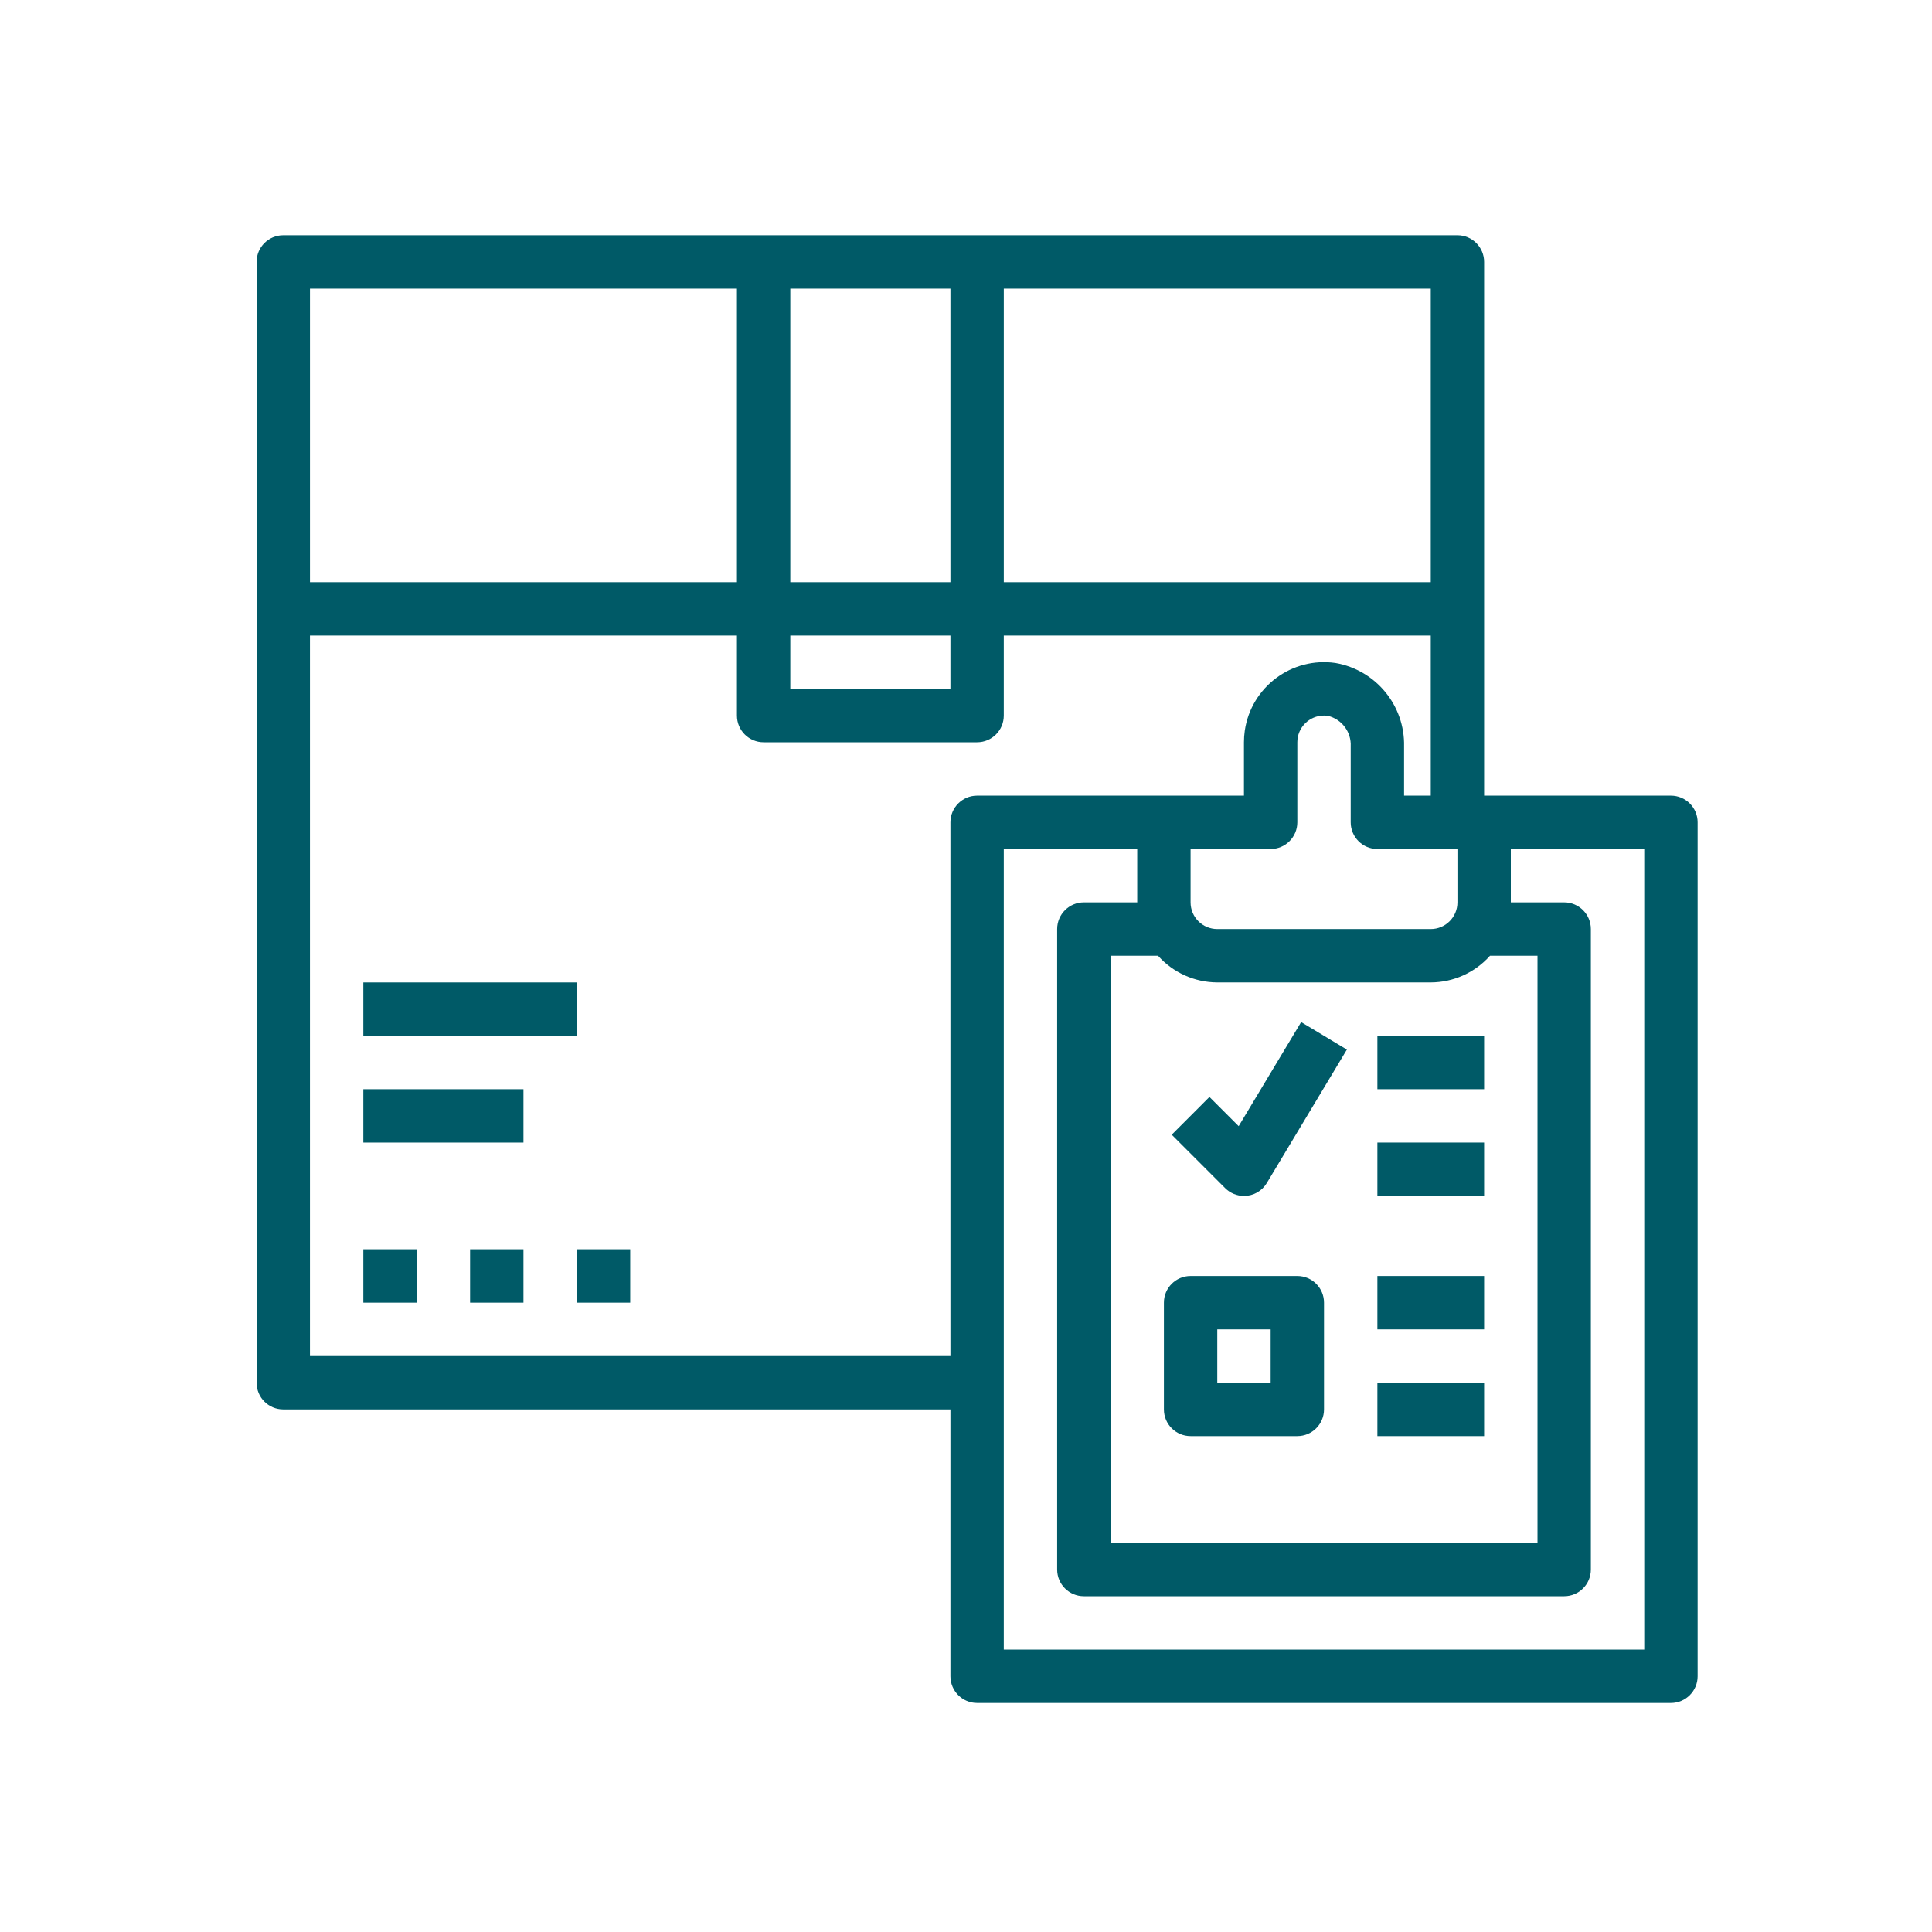
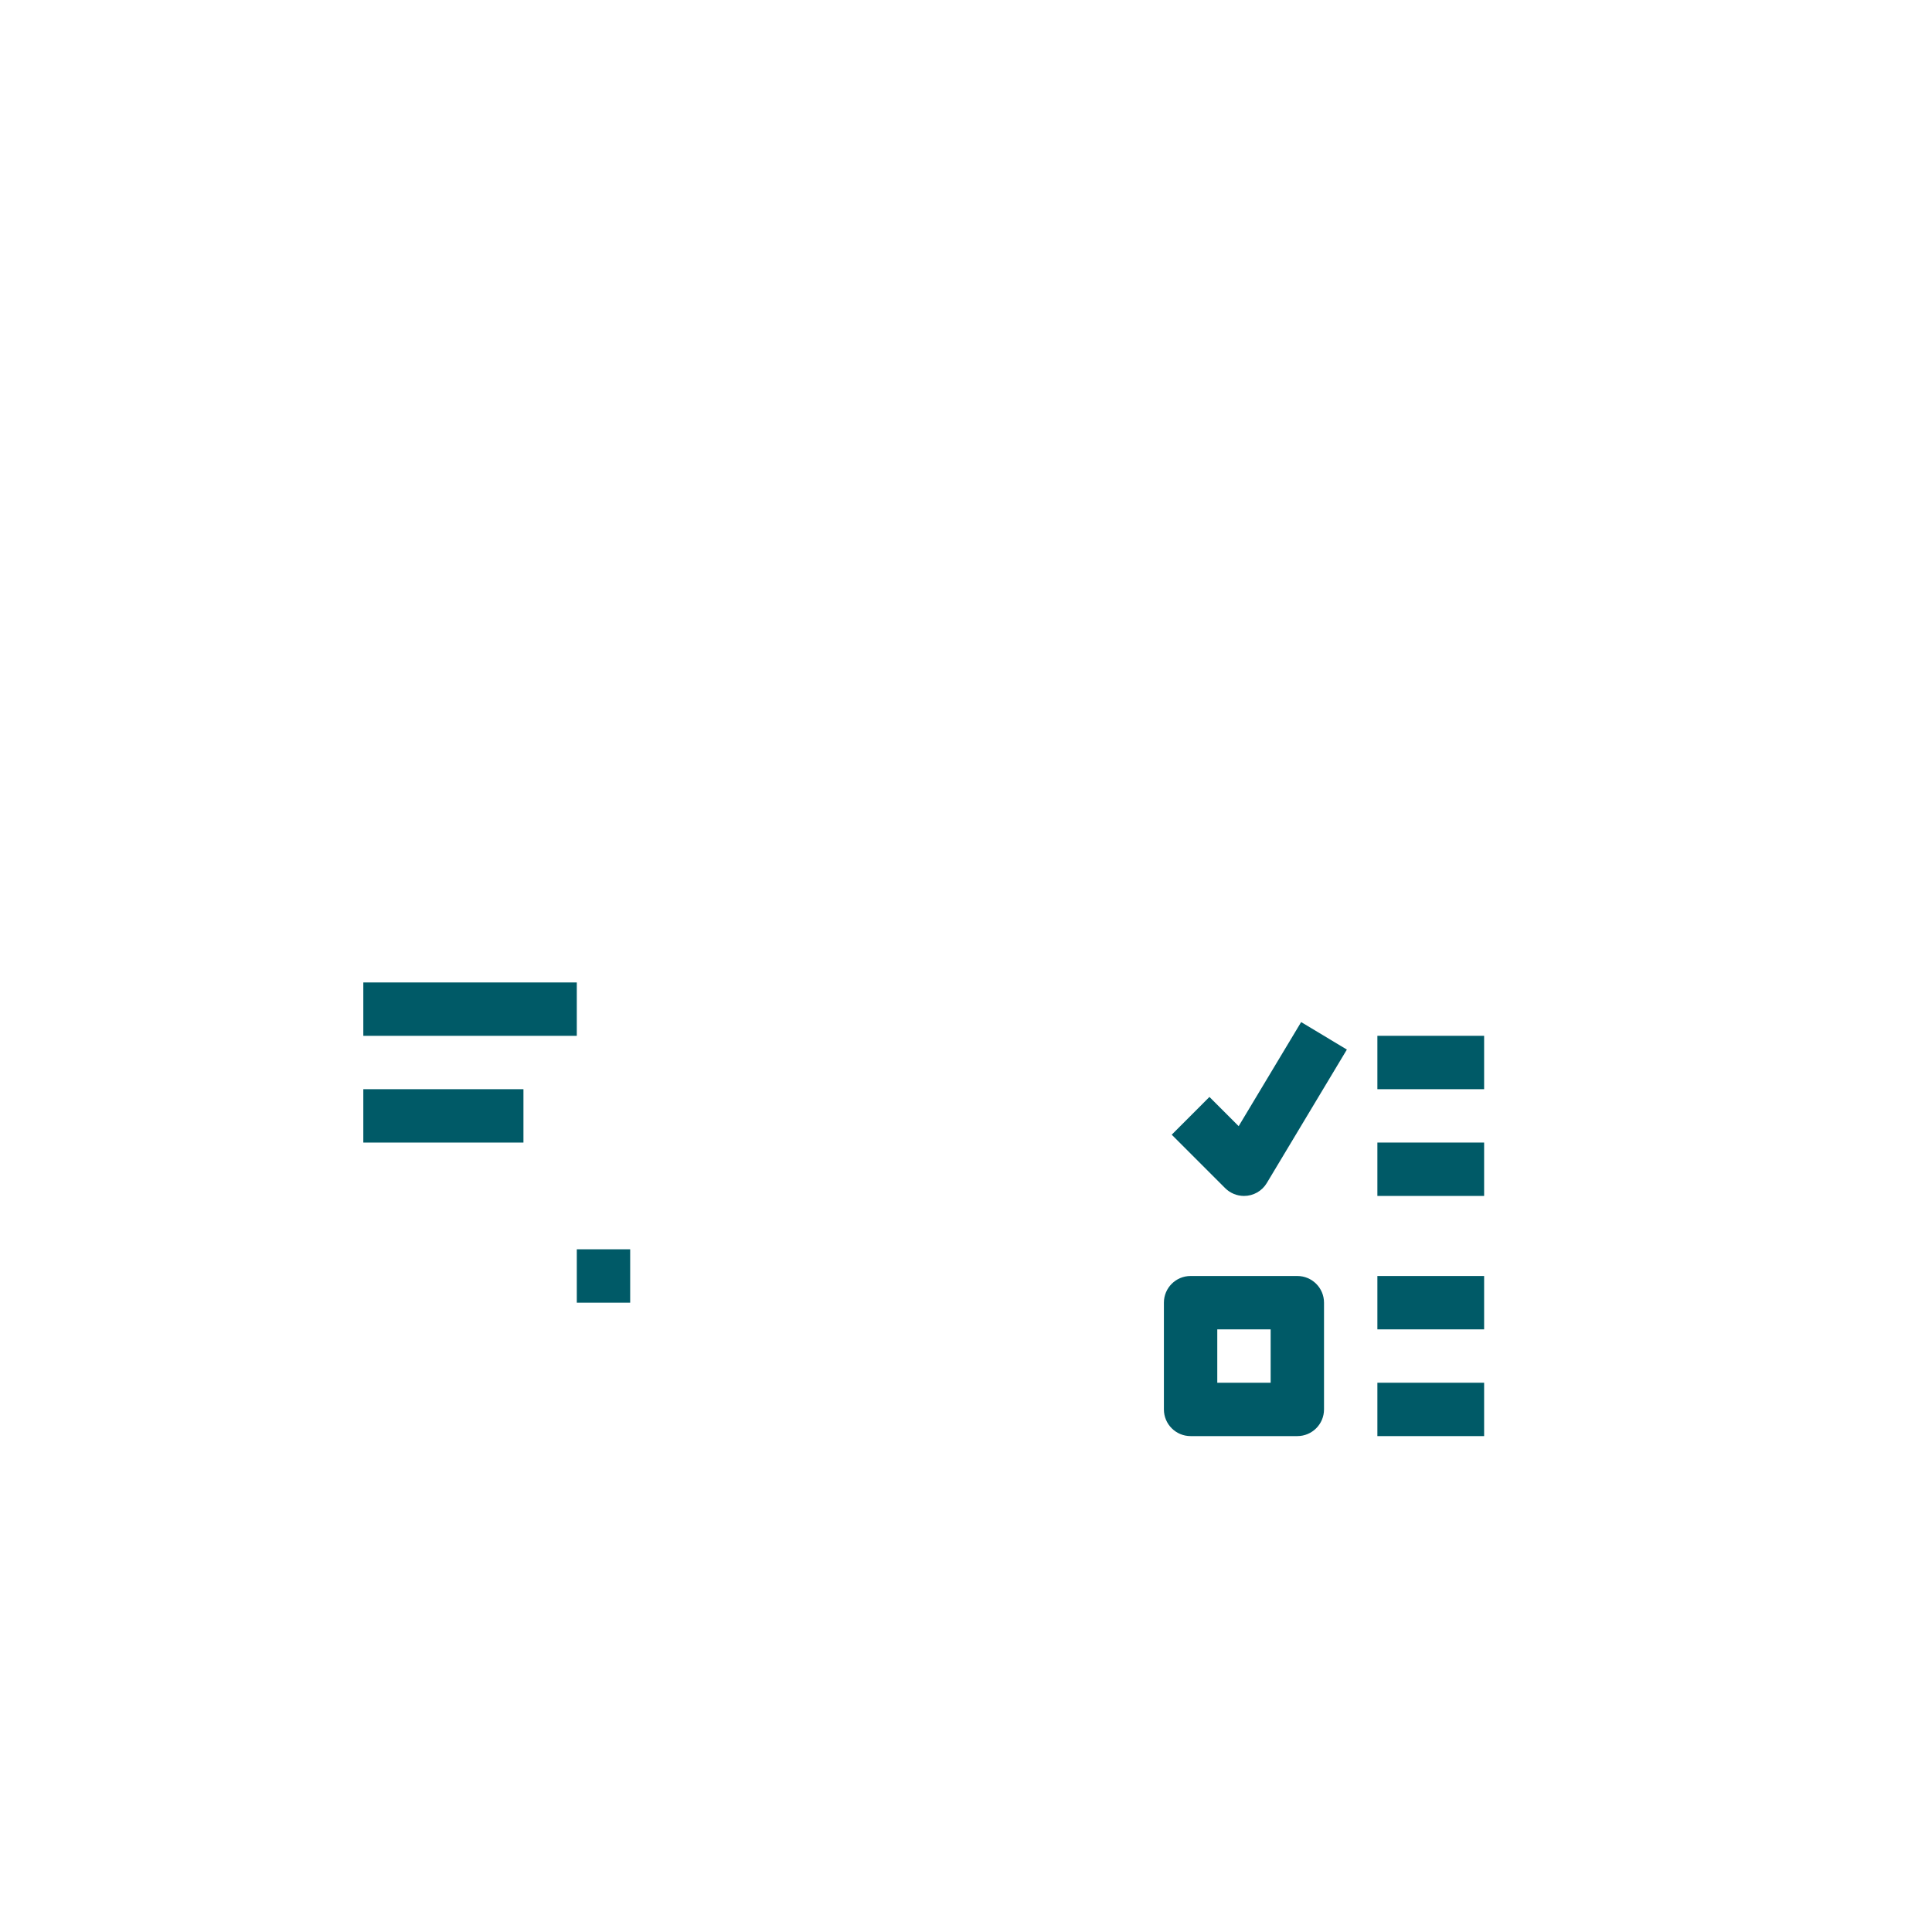
<svg xmlns="http://www.w3.org/2000/svg" width="150px" height="150px" viewBox="0 0 150 150" version="1.1">
  <title>Asesoría Legal</title>
  <desc>Created with Sketch.</desc>
  <defs />
  <g id="Asesoría-Legal" stroke="none" stroke-width="1" fill="none" fill-rule="evenodd">
    <g id="Group-2" transform="translate(19, 18)" fill="#005A67">
      <polygon id="Fill-301" points="9.208 62.421 25.783 62.421 25.783 58.277 9.208 58.277" />
      <polygon id="Fill-302" points="9.208 70.709 21.64 70.709 21.64 66.565 9.208 66.565" />
-       <polygon id="Fill-303" points="9.208 83.139 13.353 83.139 13.353 78.995 9.208 78.995" />
-       <polygon id="Fill-304" points="17.496 83.139 21.64 83.139 21.64 78.995 17.496 78.995" />
      <polygon id="Fill-305" points="25.783 83.139 29.927 83.139 29.927 78.995 25.783 78.995" />
      <polygon id="Fill-306" points="87.94 74.852 96.227 74.852 96.227 70.708 87.94 70.708" />
      <polygon id="Fill-307" points="87.94 66.565 96.227 66.565 96.227 62.42 87.94 62.42" />
      <polygon id="Fill-308" points="87.94 85.212 96.227 85.212 96.227 81.068 87.94 81.068" />
      <polygon id="Fill-309" points="87.94 93.499 96.227 93.499 96.227 89.355 87.94 89.355" />
-       <path d="M108.659,110.073 L58.933,110.073 L58.933,47.917 L69.293,47.917 L69.293,52.06 L65.149,52.06 C64.005,52.06 63.077,52.989 63.077,54.133 L63.077,103.858 C63.077,105.002 64.005,105.93 65.149,105.93 L102.443,105.93 C103.588,105.93 104.514,105.002 104.514,103.858 L104.514,54.133 C104.514,52.989 103.588,52.06 102.443,52.06 L98.3,52.06 L98.3,47.917 L108.659,47.917 L108.659,110.073 Z M94.155,52.06 C94.155,53.206 93.227,54.133 92.084,54.133 L75.509,54.133 C74.364,54.133 73.436,53.206 73.436,52.06 L73.436,47.917 L79.652,47.917 C80.797,47.917 81.724,46.989 81.724,45.844 L81.724,39.63 C81.723,38.486 82.651,37.557 83.795,37.556 C83.9,37.556 84.005,37.565 84.109,37.581 C85.187,37.846 85.926,38.84 85.868,39.949 L85.868,45.844 C85.868,46.989 86.796,47.917 87.94,47.917 L94.155,47.917 L94.155,52.06 Z M75.509,58.276 L92.084,58.276 C93.842,58.27 95.514,57.517 96.683,56.205 L100.371,56.205 L100.371,101.787 L67.221,101.787 L67.221,56.205 L70.909,56.205 C72.078,57.517 73.751,58.27 75.509,58.276 Z M5.064,87.284 L5.064,31.343 L38.215,31.343 L38.215,37.557 C38.215,38.703 39.142,39.63 40.286,39.63 L56.861,39.63 C58.006,39.63 58.933,38.703 58.933,37.557 L58.933,31.343 L92.084,31.343 L92.084,43.773 L90.012,43.773 L90.012,39.949 C90.083,36.772 87.82,34.02 84.689,33.475 C81.292,32.983 78.138,35.337 77.644,38.734 C77.601,39.031 77.58,39.331 77.58,39.63 L77.58,43.773 L56.861,43.773 C55.718,43.773 54.79,44.702 54.79,45.844 L54.79,87.284 L5.064,87.284 Z M5.065,27.198 L38.215,27.198 L38.215,4.407 L5.065,4.407 L5.065,27.198 Z M42.358,27.198 L54.79,27.198 L54.79,4.407 L42.358,4.407 L42.358,27.198 Z M42.358,35.486 L54.79,35.486 L54.79,31.343 L42.358,31.343 L42.358,35.486 Z M58.934,27.198 L92.084,27.198 L92.084,4.407 L58.934,4.407 L58.934,27.198 Z M96.227,2.337 C96.227,1.192 95.3,0.264 94.155,0.264 L2.992,0.264 C1.848,0.264 0.921,1.192 0.921,2.337 L0.921,89.355 C0.921,90.499 1.848,91.427 2.992,91.427 L54.79,91.427 L54.79,112.145 C54.79,113.29 55.718,114.219 56.861,114.219 L110.73,114.219 C111.875,114.219 112.803,113.29 112.803,112.145 L112.803,45.844 C112.803,44.702 111.875,43.773 110.73,43.773 L96.227,43.773 L96.227,2.337 Z" id="Fill-310" />
      <path d="M77.58,74.852 C78.309,74.855 78.984,74.473 79.356,73.847 L85.571,63.488 L82.02,61.354 L77.17,69.434 L74.901,67.167 L71.972,70.097 L76.115,74.241 C76.504,74.631 77.03,74.851 77.58,74.852" id="Fill-311" />
      <path d="M75.509,89.355 L79.653,89.355 L79.653,85.211 L75.509,85.211 L75.509,89.355 Z M73.436,93.498 L81.724,93.498 C82.868,93.498 83.796,92.572 83.796,91.427 L83.796,83.139 C83.796,81.995 82.868,81.068 81.724,81.068 L73.436,81.068 C72.292,81.068 71.365,81.995 71.365,83.139 L71.365,91.427 C71.365,92.572 72.292,93.498 73.436,93.498 Z" id="Fill-312" />
    </g>
  </g>
</svg>